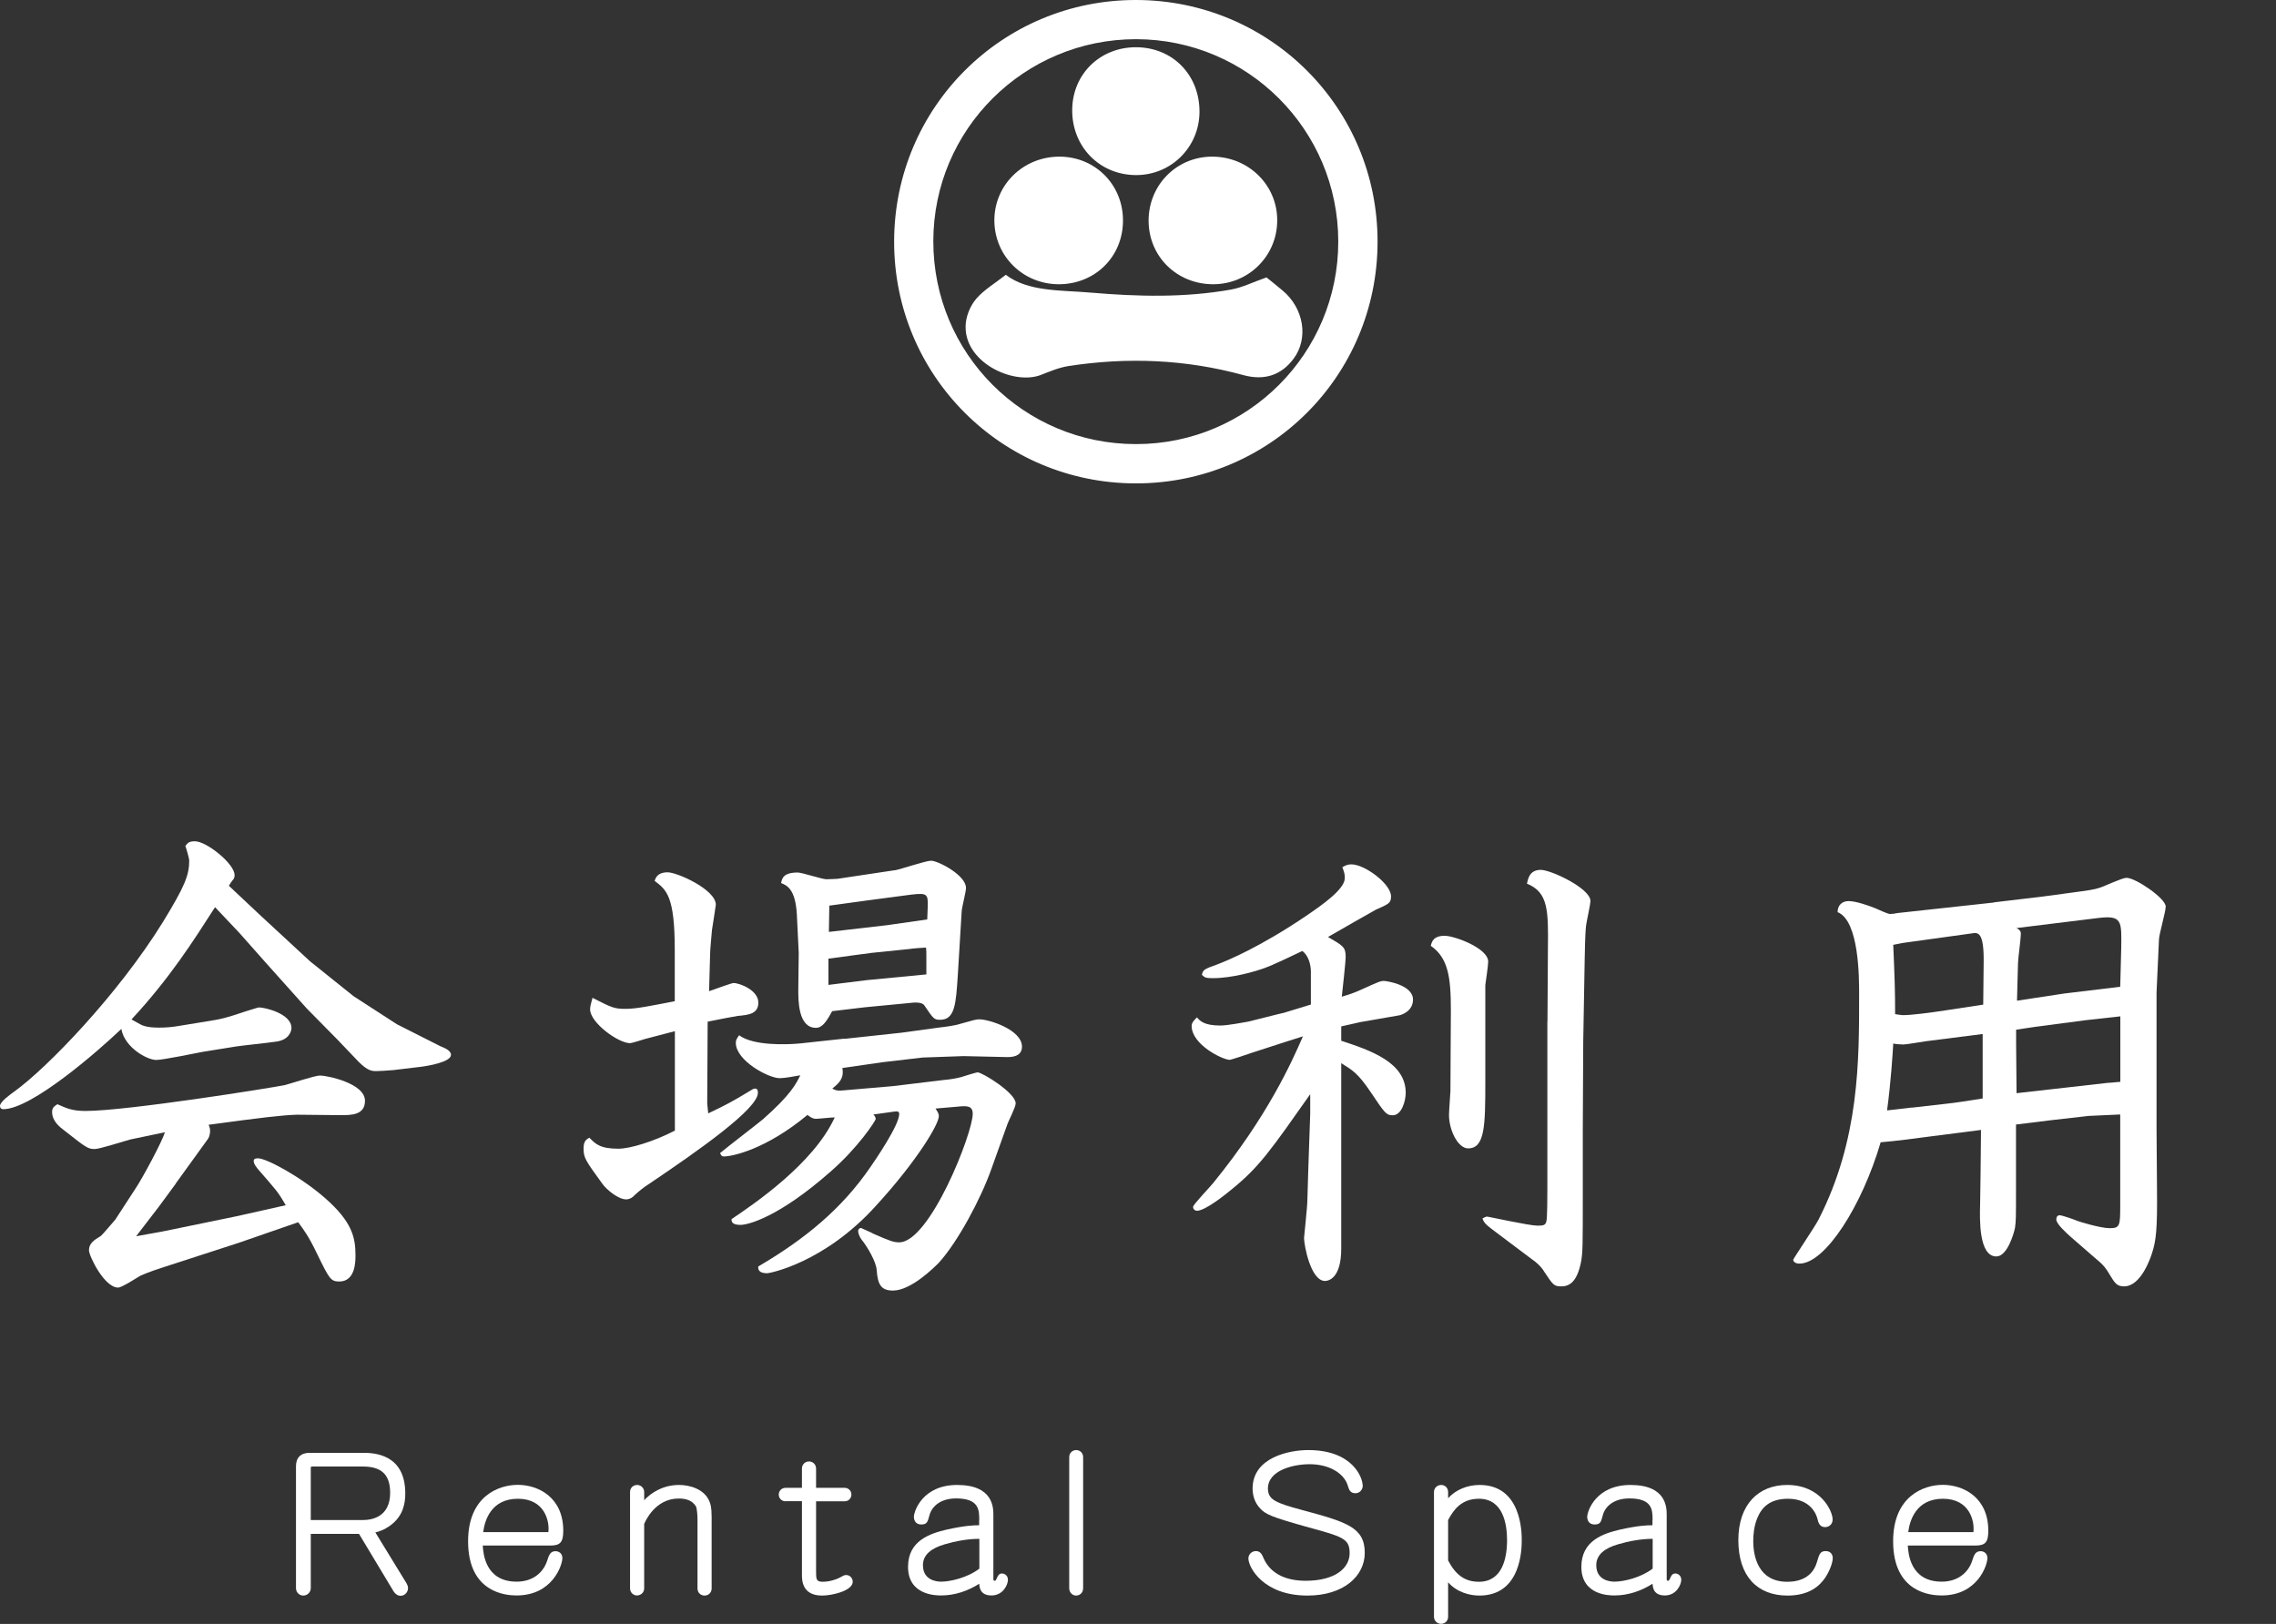
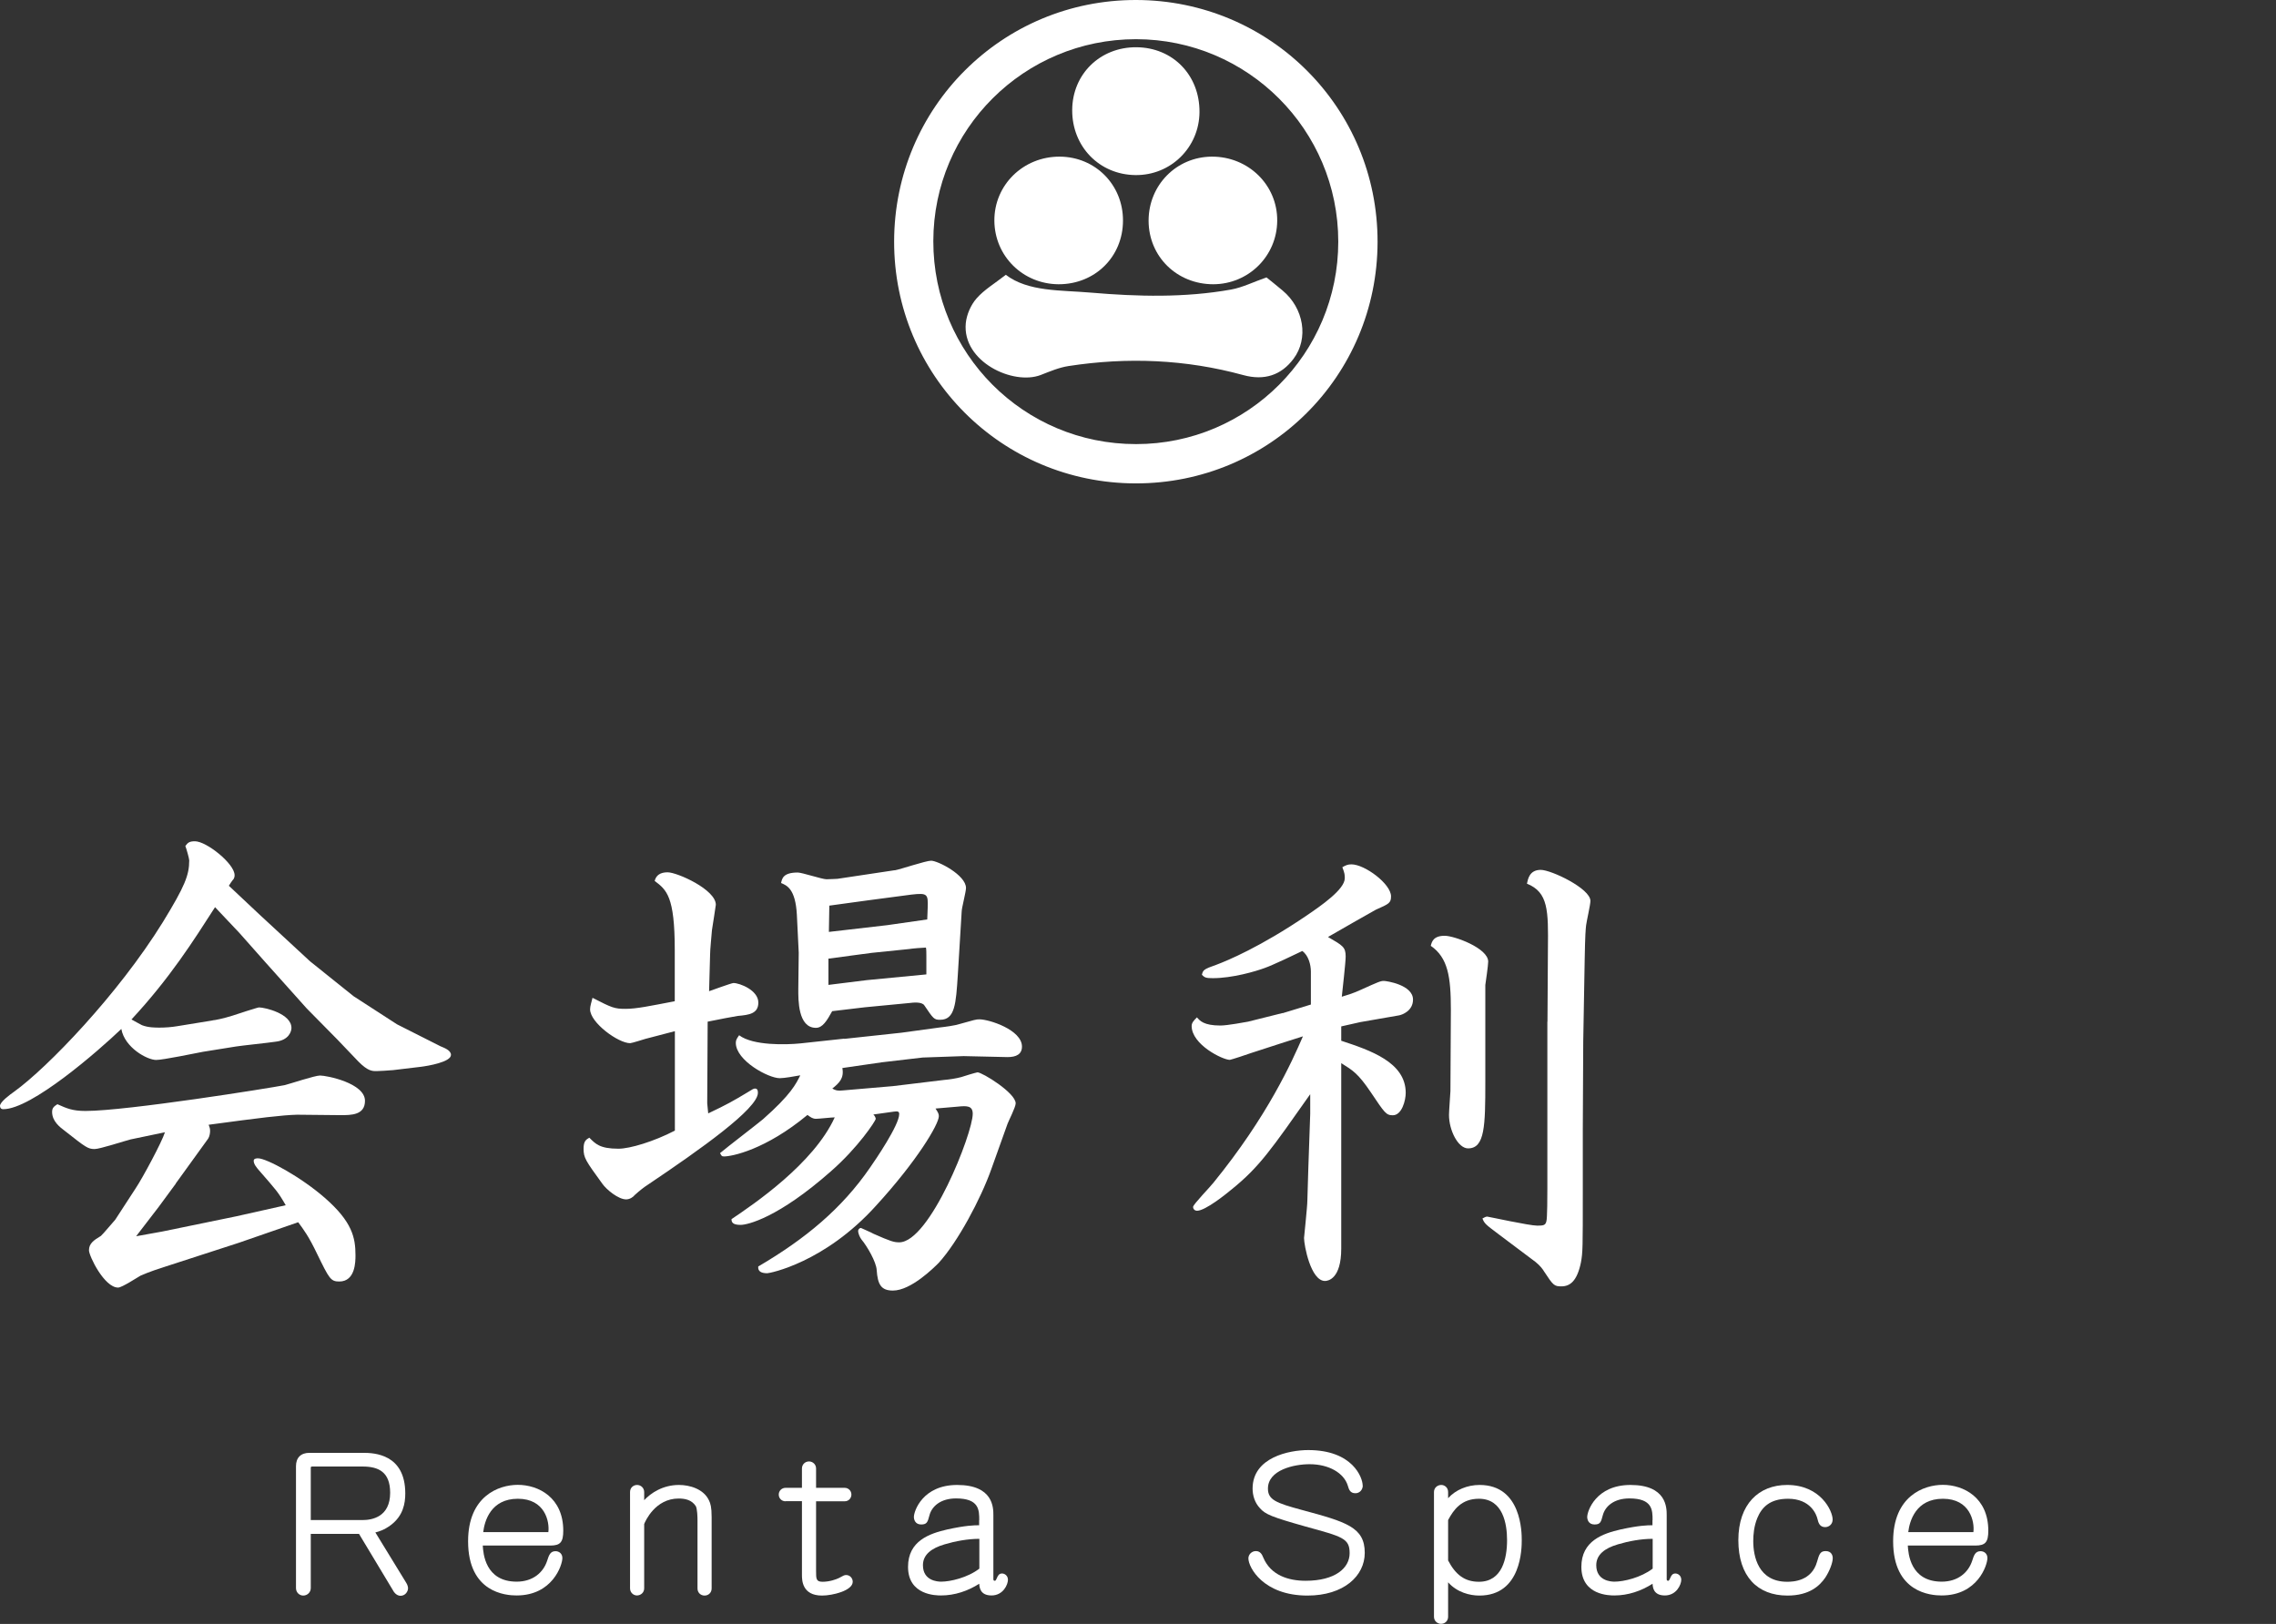
<svg xmlns="http://www.w3.org/2000/svg" id="_レイヤー_1" data-name=" レイヤー 1" version="1.1" viewBox="0 0 206.16 147.11">
  <rect x="0" y="0" width="206.16" height="147.11" fill="#333333" stroke="none" />
  <defs>
    <style>
      .cls-1 {
        fill: #fff;
        stroke-width: 0px;
      }
    </style>
  </defs>
  <g>
    <g>
      <path class="cls-1" d="M19.26,92.43c.17,0,1-.17,1.82-.43.26-.09,2.25-.74,2.38-.74.52,0,2.94.56,2.94,1.86,0,.3-.22,1.12-1.47,1.25-.56.09-3.07.35-3.55.43l-2.99.48c-.69.13-3.63.74-4.24.74-.82,0-2.86-1.12-3.16-2.81-2.08,1.99-8.13,7.27-10.69,7.27-.22,0-.3-.13-.3-.3,0-.35.87-1,1.3-1.3,2.99-2.16,9.39-8.78,13.46-15.36,1.99-3.25,2.38-4.24,2.38-5.58,0-.17-.26-1.08-.35-1.3.22-.3.35-.43.87-.43,1.04,0,3.59,2.03,3.59,3.07,0,.17-.04.26-.09.35-.09.09-.39.52-.43.61l2.81,2.64,4.54,4.2,3.94,3.16,3.94,2.55,3.94,1.99c.3.13.95.35.95.78,0,.65-2.08,1-2.73,1.08l-2.51.3c-.52.04-1.21.09-1.51.09-.39,0-.78,0-1.64-.87l-1.9-1.99-2.77-2.81-3.76-4.2-2.34-2.64-2.21-2.34c-1.95,3.03-4.07,6.4-7.57,10.17.22.13.78.43.95.52.56.22,1.21.22,1.6.22.48,0,1.08-.04,1.6-.13l3.2-.52ZM15.92,107.23l-1.56,2.12-2.03,2.64,2.38-.43,6.71-1.38,4.46-1c-.69-1.21-.87-1.38-2.42-3.16-.22-.26-.48-.56-.48-.87,0-.22.3-.22.39-.22.78,0,3.89,1.69,6.06,3.59,2.47,2.16,2.77,3.59,2.77,5.19,0,.56,0,2.38-1.47,2.38-.78,0-.91-.26-1.99-2.47-.78-1.64-1.25-2.25-1.73-2.9l-5.37,1.86-6.66,2.16c-1.64.52-2.03.74-2.25.82-.3.17-1.69,1.08-2.03,1.08-1.25,0-2.64-2.86-2.64-3.38,0-.61.43-.91,1.08-1.3.13-.09,1.25-1.43,1.3-1.47l1.86-2.86c.61-.91,2.38-4.2,2.64-5.06l-3.12.65c-.52.13-2.77.87-3.25.87-.61,0-.82-.17-2.64-1.6-.52-.39-1.21-.91-1.21-1.77,0-.39.22-.52.48-.69.87.39,1.38.61,2.55.61,3.72,0,16.75-2.08,18.04-2.34.52-.13,2.73-.87,3.2-.87.61,0,4.07.69,4.07,2.29,0,1.3-1.25,1.3-2.21,1.3-.61,0-3.38-.04-3.94-.04-1.38.04-3.2.26-8.01.91.09.22.13.35.13.56,0,.17-.04.48-.17.69l-2.94,4.07Z" />
      <path class="cls-1" d="M61.1,93.42l-2.64.69c-.13.04-1.25.39-1.38.39-1.08,0-3.63-1.86-3.63-3.07,0-.3.13-.65.22-1.04,1.77.91,1.99,1,2.99,1s2.21-.26,4.46-.69v-4.63c0-4.89-.74-5.45-1.82-6.27.13-.52.52-.78,1.17-.78.87,0,4.37,1.56,4.37,2.94,0,.09-.3,1.95-.35,2.29-.04.56-.17,1.73-.17,2.25l-.09,3.29c.13-.04,2.03-.74,2.21-.74.56,0,2.25.65,2.25,1.77,0,1-.82,1.12-1.86,1.21-.74.13-1.25.22-2.73.52l-.04,7.4.09.91c1.73-.82,2.25-1.12,3.55-1.9.48-.3.56-.35.69-.35.26,0,.26.26.26.39,0,1.43-5.19,5.11-9.95,8.31-.35.22-.78.56-1.21.95-.13.17-.43.39-.78.39-.69,0-1.77-.87-2.16-1.43-1.51-2.08-1.69-2.34-1.69-3.16,0-.69.22-.82.52-1,.56.56.95,1,2.64,1,1.04,0,3.2-.65,5.11-1.64v-9ZM76.47,94.11l5.19-.56,3.51-.48c.39-.04,1.34-.17,1.73-.3,1.38-.39,1.51-.43,1.82-.43.87,0,3.85.95,3.85,2.47,0,.69-.52.95-1.3.95-.61,0-3.42-.09-3.98-.09l-3.72.13-3.68.43-3.59.52c.17.91-.26,1.34-.91,1.86.3.17.48.22.95.17l4.54-.39,4.63-.56c.48-.04,1.08-.13,1.56-.26.26-.09,1.25-.39,1.47-.43.43,0,3.46,1.86,3.46,2.81,0,.35-.65,1.6-.74,1.86l-1.47,4.11c-.95,2.68-3.03,6.58-4.76,8.48-.43.43-2.51,2.51-4.15,2.51-1.08,0-1.38-.56-1.47-1.86-.04-.74-.87-2.16-1.38-2.77-.13-.17-.3-.52-.3-.78,0-.09.09-.26.26-.26.26.13.91.39,1.12.52,1.56.69,1.86.78,2.34.78,2.77,0,6.66-9.87,6.66-11.64,0-.74-.52-.74-1.38-.65l-1.99.17c.26.39.3.52.3.69,0,.74-1.99,4.07-5.67,8.09-4.67,5.19-9.65,6.14-9.87,6.14-.48,0-.87-.13-.82-.61,4.28-2.51,7.57-5.24,10.13-8.96.48-.69,2.64-3.85,2.64-4.85,0-.26-.17-.26-.48-.22l-1.86.26c.13.13.17.22.22.39-.04.22-1.6,2.6-4.07,4.76-4.76,4.2-7.53,4.85-8.18,4.85-.74,0-.82-.26-.82-.52,1.99-1.34,7.44-5.02,9.35-9.22-.26,0-1.47.13-1.69.13-.3,0-.48-.13-.78-.35-3.81,3.16-6.84,3.76-7.57,3.76-.22,0-.22-.09-.35-.3.61-.52,3.38-2.64,3.89-3.07,2.55-2.25,2.99-3.2,3.38-3.98-.52.09-1.43.26-1.86.26-1.04,0-3.98-1.6-3.98-3.2,0-.26.09-.39.3-.69,1.25.95,4.24.87,5.54.74l3.98-.43ZM81.05,78.84c.52-.09,2.81-.87,3.29-.87.61,0,3.16,1.3,3.16,2.47,0,.35-.39,1.82-.39,2.12l-.35,5.75c-.17,2.64-.26,4.07-1.6,4.07-.56,0-.61-.09-1.43-1.3-.22-.35-1.04-.26-1.34-.22l-4.07.39-2.94.35c-.48.87-.87,1.51-1.47,1.51-1.64,0-1.6-2.55-1.6-3.51l.04-3.29-.17-3.46c-.13-2.34-.91-2.64-1.43-2.86.09-.39.17-.95,1.51-.95.39,0,2.21.61,2.6.61.48,0,.78-.04,1-.04l5.19-.78ZM78.5,88.79l5.41-.52v-1.69c0-.22,0-.61-.04-.74-.22,0-1.34.09-1.51.13l-3.42.35-3.9.52v2.38l3.46-.43ZM80.36,83.81l3.63-.52.04-1.04c.04-1.25,0-1.38-1.47-1.21l-3.94.52-3.5.48-.04,2.38,5.28-.61Z" />
      <path class="cls-1" d="M116.19,91.78l2.55-.78v-2.99c0-.61-.22-1.47-.78-1.86-.52.26-2.81,1.34-3.33,1.51-.91.35-3.03.95-4.76.95-.61,0-.74-.04-1-.3.09-.43.17-.52,1.3-.91,1.04-.39,4.03-1.64,8.18-4.46,1.34-.91,3.46-2.38,3.46-3.38,0-.3,0-.43-.22-1,.3-.17.48-.26.82-.26,1.21,0,3.59,1.77,3.59,2.9,0,.61-.21.69-1.38,1.21-.17.09-3.81,2.16-4.33,2.47,1.34.78,1.6.91,1.6,1.77,0,.56-.3,3.12-.35,3.64.43-.13.91-.26,1.69-.61,1.64-.74,1.82-.82,2.12-.82.22,0,2.64.35,2.64,1.69,0,1.04-1,1.38-1.26,1.43l-3.51.61-1.73.39v1.3c2.64.87,5.84,1.95,5.84,4.72,0,.69-.35,2.03-1.17,2.03-.61,0-.74-.22-1.99-2.08-1.17-1.73-1.64-1.99-2.68-2.64v16.79c0,2.77-1.21,2.94-1.47,2.94-1.3,0-1.9-3.25-1.9-3.89,0-.09.3-2.86.3-3.38l.09-2.99.17-4.89v-1.77c-3.51,4.98-4.59,6.58-7.1,8.61-.47.39-2.38,1.95-3.16,1.95-.17,0-.35-.13-.35-.35s1.6-1.86,1.86-2.21c4.89-6.01,7.1-10.95,8.09-13.24l-2.04.65-2.68.87c-.22.09-1.82.61-1.9.61-.65,0-3.46-1.38-3.46-3.07,0-.3.22-.52.48-.78.26.3.61.74,2.12.74.65,0,2.21-.3,2.51-.35l3.12-.78ZM134.54,98.01c0,3.98-.04,6.02-1.56,6.02-.91,0-1.73-1.64-1.73-3.03,0-.35.13-2.03.13-2.16l.04-7.36c0-2.99-.26-4.72-1.82-5.8.09-.35.22-.91,1.26-.91.87,0,3.94,1.12,3.94,2.34,0,.35-.22,1.82-.26,2.12v8.78ZM140.17,92.56l.04-6.58c.04-3.5.04-5.15-1.9-5.93.09-.39.21-1.25,1.25-1.25.95,0,4.5,1.69,4.5,2.81,0,.35-.35,1.86-.39,2.21-.04.35-.09.82-.13,3.16l-.13,7.36-.04,8v5.8c0,4.8,0,5.32-.17,6.23-.35,1.69-.99,2.16-1.77,2.16-.65,0-.74-.09-1.56-1.34-.13-.22-.35-.52-.78-.87l-3.29-2.47c-1.21-.91-1.34-1-1.52-1.47.17-.09.3-.17.43-.17.09,0,3.81.82,4.54.82.56,0,.74-.04.82-.39.09-.22.09-2.51.09-2.94v-15.15Z" />
-       <path class="cls-1" d="M180.63,81.74l4.37-.52,2.6-.35c1.6-.22,2.04-.26,2.68-.48.39-.13,1.95-.87,2.34-.87.82,0,3.55,1.86,3.55,2.6,0,.48-.61,2.55-.61,2.99l-.22,4.8v12.29l.04,5.5c.04,3.72-.09,4.67-.43,5.76-.13.43-1,3.07-2.55,3.07-.65,0-.82-.26-1.34-1.12-.26-.43-.43-.74-1.21-1.38l-2.29-1.99c-.39-.35-1.3-1.17-1.3-1.56,0-.22.09-.39.3-.39.26,0,1.43.43,1.64.52.09.04,2.03.65,2.9.65.91,0,.95-.22.95-1.99v-8.31l-2.86.13-3.42.39-3.16.39v5.63c0,2.77,0,3.12-.09,3.72-.09.48-.69,2.6-1.69,2.6-1.6,0-1.51-3.38-1.47-4.76l.04-2.68.04-4.02-4.37.56c-1.6.22-3.24.43-4.72.56-1.69,5.76-5.02,10.99-7.36,10.99-.35,0-.56-.17-.56-.35,0-.09,1.99-3.03,2.29-3.63,3.72-7.27,3.68-14.41,3.68-20.42,0-1.51,0-6.66-1.95-7.44,0-.61.39-1,1-1,.65,0,1.77.39,2.42.65.21.09,1.12.52,1.34.52.13,0,.48-.04.69-.09l8.7-.95ZM173.19,100.34l3.07-.35c.52-.04,2.86-.39,3.33-.48v-5.84l-5.11.65c-.35.04-1.77.3-2.08.3-.26,0-.74-.04-.91-.09-.04.78-.21,3.5-.56,6.06l2.25-.26ZM179.64,91l.04-3.81c.04-2.77-.52-2.73-1.04-2.64l-6.28.87-.87.17c.13,3.07.17,4.15.17,6.28.35.04.52.09.74.09.73,0,2.46-.22,3.81-.43l3.42-.52ZM191.06,98.09l1-.09v-5.93l-3.16.35-4.24.56c-.13,0-1.73.26-2.04.3v1.21l.04,4.54,8.39-.95ZM182.71,90.65l4.28-.65,5.06-.61.09-3.46c.04-2.51.09-3.03-2.08-2.77l-7.4.91c.3.17.39.3.39.52,0,.43-.26,2.29-.26,2.68l-.09,3.38Z" />
    </g>
    <g>
      <path class="cls-1" d="M32.53,138.95h-4.38v4.91c0,.4-.33.68-.68.68s-.66-.28-.66-.68v-11.04c0-.76.43-1.21,1.22-1.21h4.86c.99,0,3.82.1,3.82,3.68,0,.9-.19,2.01-1.29,2.85-.62.47-1.13.61-1.42.68l2.8,4.57c.12.19.16.38.16.49,0,.28-.24.68-.68.68-.38,0-.62-.37-.64-.42l-3.11-5.17ZM28.15,137.7h4.69c.87,0,2.5-.29,2.5-2.47,0-1.88-1.04-2.38-2.5-2.38h-4.53c-.16,0-.16.04-.16.14v4.71Z" />
      <path class="cls-1" d="M43.73,140.02c.04.68.21,3.26,3.07,3.26,1.46,0,2.41-.82,2.76-1.89.16-.5.28-.87.76-.87.31,0,.62.21.62.62,0,.63-.89,3.39-4.15,3.39-.96,0-4.39-.24-4.39-4.91,0-4.08,2.76-5.11,4.5-5.11,1.88,0,4.12,1.15,4.12,4.15,0,1.04-.26,1.35-1.18,1.35h-6.11ZM49.67,138.79c.12-.96-.31-3.02-2.76-3.02s-3.02,2.01-3.14,3.02h5.9Z" />
      <path class="cls-1" d="M58.34,135.91c.61-.66,1.7-1.39,3.16-1.39.96,0,2.24.35,2.73,1.42.12.26.23.57.23,1.48v6.48c0,.38-.29.64-.64.64s-.64-.26-.64-.64v-6.18c0-.28-.02-1.06-.16-1.29-.37-.56-.96-.68-1.55-.68-2.12,0-3.02,2.05-3.12,2.31v5.83c0,.38-.31.64-.66.64-.31,0-.62-.26-.62-.64v-8.73c0-.4.31-.64.64-.64s.64.26.64.64v.75Z" />
      <path class="cls-1" d="M71.16,136c-.38,0-.62-.29-.62-.61,0-.33.26-.61.62-.61h1.48v-1.75c0-.37.29-.64.64-.64.33,0,.64.26.64.64v1.75h2.59c.33,0,.61.26.61.61,0,.31-.23.61-.61.61h-2.59v6.3c0,.73,0,.99.59.99.66,0,1.25-.23,1.46-.33.45-.24.5-.28.68-.28.33,0,.59.28.59.61,0,.8-1.82,1.25-2.78,1.25-1.82,0-1.82-1.42-1.82-1.88v-6.67h-1.48Z" />
      <path class="cls-1" d="M88.7,137.72c0-.92,0-1.98-2.1-1.98-1.37,0-2.19.69-2.41,1.53-.16.61-.23.83-.75.83-.56,0-.66-.47-.66-.68,0-.54.8-2.9,3.92-2.9,3.28,0,3.28,2.07,3.28,2.74v5.78c0,.05,0,.16.12.16.05,0,.09,0,.19-.23.09-.21.19-.43.47-.43.26,0,.54.21.54.57,0,.43-.43,1.42-1.49,1.42s-1.09-.78-1.11-1.06c-1.04.66-2.22,1.06-3.46,1.06-.42,0-2.99,0-2.99-2.59,0-2.36,1.95-3.02,3.56-3.39,1.65-.36,2.41-.38,2.88-.38v-.47ZM88.7,139.4c-1.02,0-2.17.21-3.14.5-1.2.35-1.96.94-1.96,1.89,0,1.41,1.32,1.49,1.65,1.49.83,0,2.4-.36,3.46-1.18v-2.71Z" />
-       <path class="cls-1" d="M96.85,132c0-.38.29-.64.64-.64.31,0,.62.24.62.64v11.88c0,.4-.3.66-.64.66-.31,0-.62-.26-.62-.66v-11.88Z" />
      <path class="cls-1" d="M123.44,134.57c0,.38-.28.7-.66.7-.49,0-.59-.33-.7-.7-.35-1.13-1.7-1.93-3.46-1.93-1.41,0-3.77.52-3.77,2.21,0,1.01.73,1.3,3.06,1.93,4.04,1.09,5.71,1.56,5.71,3.89,0,2.1-1.91,3.87-5.19,3.87-3.98,0-5.35-2.54-5.35-3.37,0-.36.31-.66.68-.66.42,0,.57.35.66.57.68,1.63,2.29,2.12,3.84,2.12,2.68,0,3.99-1.15,3.99-2.5s-.64-1.49-3.98-2.41c-3.09-.87-3.66-1.11-4.15-1.67-.47-.5-.66-1.16-.66-1.77,0-2.83,3.32-3.49,5.04-3.49,4.03,0,4.93,2.5,4.93,3.21Z" />
      <path class="cls-1" d="M131.17,135.72c.68-.76,1.74-1.2,2.85-1.2,3.82,0,3.82,4.36,3.82,5,0,.68,0,5.02-3.84,5.02-.85,0-2.01-.28-2.83-1.2v3.12c0,.38-.29.64-.64.64-.31,0-.64-.24-.64-.64v-11.3c0-.4.33-.64.66-.64.31,0,.62.24.62.64v.56ZM131.17,141.36c.68,1.3,1.51,1.93,2.79,1.93,2.12,0,2.55-2.14,2.55-3.77,0-1.48-.37-3.75-2.55-3.75-1.58,0-2.29.99-2.79,1.93v3.66Z" />
      <path class="cls-1" d="M149.69,137.72c0-.92,0-1.98-2.1-1.98-1.37,0-2.19.69-2.41,1.53-.16.61-.22.83-.75.83-.56,0-.66-.47-.66-.68,0-.54.8-2.9,3.92-2.9,3.28,0,3.28,2.07,3.28,2.74v5.78c0,.05,0,.16.12.16.05,0,.09,0,.19-.23.09-.21.19-.43.47-.43.26,0,.54.21.54.57,0,.43-.43,1.42-1.49,1.42s-1.09-.78-1.11-1.06c-1.04.66-2.22,1.06-3.46,1.06-.42,0-2.99,0-2.99-2.59,0-2.36,1.95-3.02,3.56-3.39,1.65-.36,2.41-.38,2.88-.38v-.47ZM149.69,139.4c-1.03,0-2.17.21-3.14.5-1.2.35-1.96.94-1.96,1.89,0,1.41,1.32,1.49,1.65,1.49.83,0,2.39-.36,3.46-1.18v-2.71Z" />
      <path class="cls-1" d="M161.88,134.52c3.04,0,4.12,2.36,4.12,3.13,0,.45-.35.69-.68.69-.52,0-.62-.45-.69-.73-.09-.4-.62-1.84-2.67-1.84-1.65,0-2.38.78-2.78,1.74-.31.75-.37,1.53-.37,2.1,0,1.37.45,3.68,3.07,3.68.52,0,2.22-.05,2.71-1.82.19-.66.28-.96.78-.96s.64.37.64.64c0,.42-.29,1.18-.68,1.77-.49.71-1.41,1.62-3.42,1.62-2.73,0-4.45-1.75-4.45-5.02s1.86-5,4.41-5Z" />
      <path class="cls-1" d="M172.81,140.02c.04.68.21,3.26,3.07,3.26,1.46,0,2.41-.82,2.76-1.89.16-.5.28-.87.76-.87.31,0,.62.21.62.62,0,.63-.88,3.39-4.15,3.39-.96,0-4.39-.24-4.39-4.91,0-4.08,2.76-5.11,4.5-5.11,1.88,0,4.12,1.15,4.12,4.15,0,1.04-.26,1.35-1.18,1.35h-6.11ZM178.75,138.79c.12-.96-.31-3.02-2.76-3.02s-3.02,2.01-3.14,3.02h5.9Z" />
    </g>
  </g>
  <g id="JqEYv1">
    <g>
      <path class="cls-1" d="M102.91,0c12.14.02,21.89,9.79,21.87,21.92-.02,12.14-9.79,21.89-21.92,21.87-12.14-.02-21.89-9.8-21.87-21.92C81.01,9.73,90.78-.02,102.91,0ZM121.22,21.89c0-10.13-8.2-18.33-18.32-18.34-10.14,0-18.35,8.18-18.36,18.29-.01,10.18,8.19,18.4,18.37,18.39,10.12,0,18.31-8.21,18.31-18.34Z" />
      <path class="cls-1" d="M91.1,24.89c2.03,1.55,4.94,1.38,7.73,1.62,4.23.36,8.48.47,12.68-.28,1.05-.19,2.05-.7,3.21-1.1.35.28.91.73,1.46,1.19,1.93,1.61,2.37,4.34.99,6.18-1.11,1.49-2.65,2-4.55,1.48-5.22-1.43-10.5-1.64-15.83-.82-.86.13-1.7.49-2.52.81-2.5.96-7.12-1.2-6.79-4.69.08-.79.46-1.66.98-2.25.68-.78,1.63-1.34,2.64-2.13Z" />
      <path class="cls-1" d="M101.72,19.98c0,3.28-2.54,5.78-5.84,5.77-3.22-.02-5.78-2.54-5.81-5.74-.03-3.24,2.61-5.84,5.93-5.82,3.22.02,5.73,2.56,5.72,5.79Z" />
      <path class="cls-1" d="M104.04,19.99c0-3.22,2.52-5.78,5.72-5.8,3.31-.02,5.96,2.57,5.93,5.81-.02,3.19-2.59,5.74-5.79,5.75-3.29,0-5.85-2.5-5.86-5.75Z" />
      <path class="cls-1" d="M97.12,9.96c.02-3.25,2.53-5.7,5.81-5.68,3.3.02,5.74,2.52,5.72,5.87-.02,3.2-2.6,5.75-5.81,5.71-3.27-.04-5.74-2.59-5.72-5.9Z" />
    </g>
  </g>
</svg>